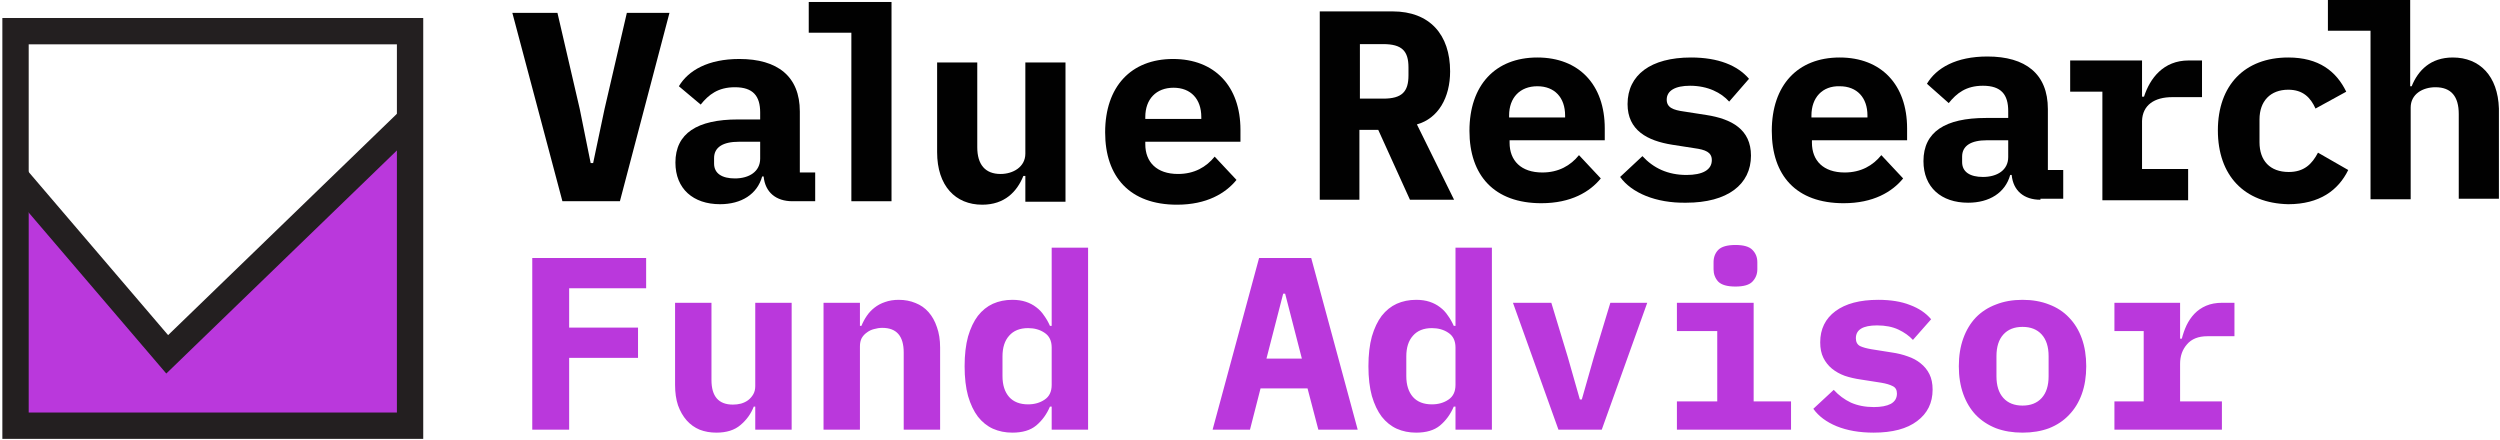
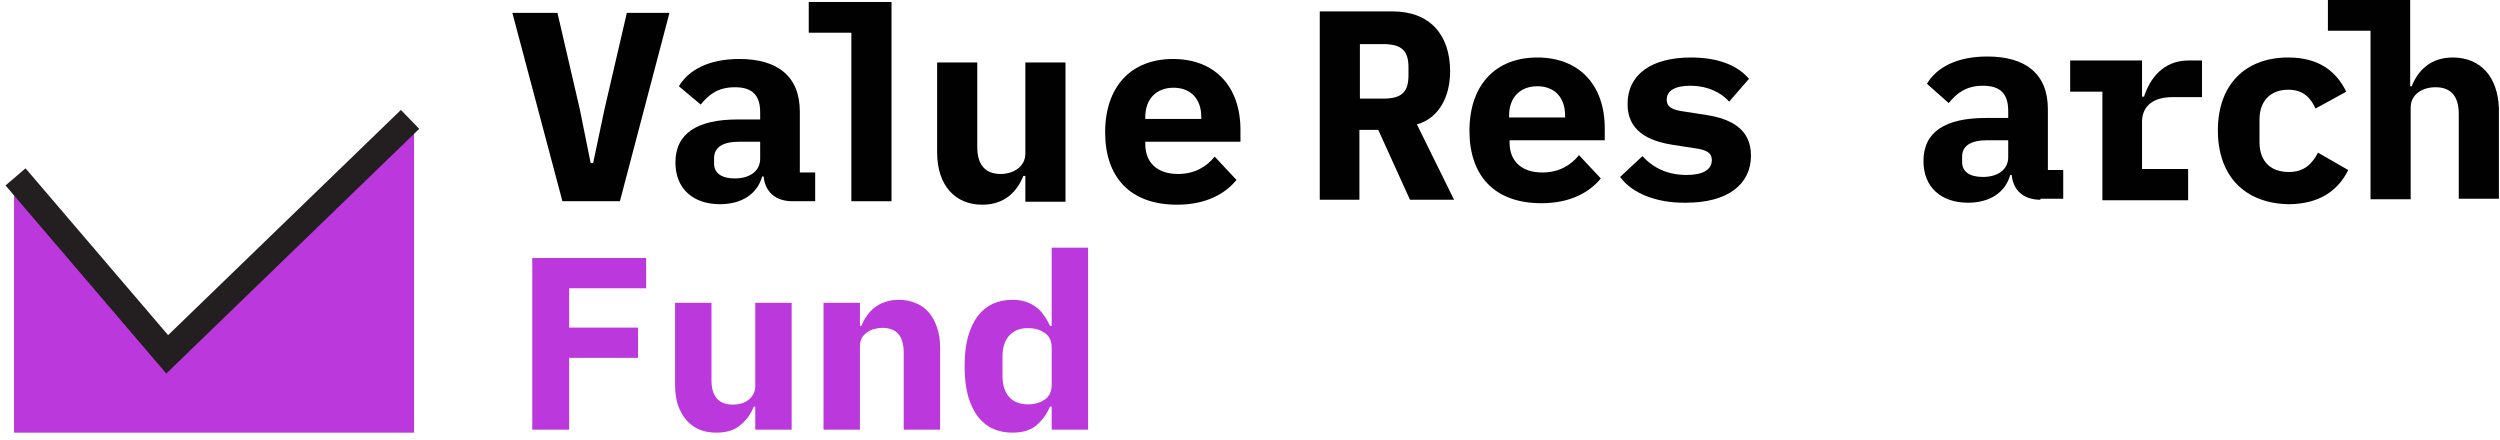
<svg xmlns="http://www.w3.org/2000/svg" width="534" height="94" viewBox="0 0 534 94" fill="none">
  <path d="M3 38.101V92.412H88.437V26.879C83.25 32.172 77.321 37.254 72.133 42.547C69.698 44.983 67.369 47.417 64.828 49.641C54.982 58.322 42.701 64.463 35.608 75.367C29.362 69.544 25.656 61.392 19.622 55.358C13.905 49.853 6.176 45.512 3 38.101Z" fill="#BA38DC" />
-   <path d="M87.59 6.657H3.317V90.93H87.59V6.657Z" stroke="#231F20" stroke-width="5.626" stroke-miterlimit="10" />
  <path d="M3.317 37.783L35.714 75.685L87.59 25.502" stroke="#231F20" stroke-width="5.626" stroke-miterlimit="10" />
  <path d="M120.131 42.983L109.438 2.753H119.072L123.836 23.291L126.165 34.831H126.695L129.129 23.291L133.894 2.753H142.998L132.412 42.983H120.131Z" fill="#010101" />
  <path d="M169.255 42.983C165.761 42.983 163.432 41.078 163.114 37.69H162.797C161.738 41.501 158.35 43.618 153.798 43.618C148.081 43.618 144.269 40.336 144.269 34.725C144.269 28.479 148.928 25.515 157.609 25.515H162.373V24.032C162.373 20.539 160.891 18.633 156.974 18.633C153.374 18.633 151.363 20.221 149.669 22.338L145.01 18.421C147.022 15.033 151.257 12.598 157.927 12.598C166.079 12.598 170.843 16.304 170.843 23.821V36.843H174.125V42.983H169.255ZM162.373 33.878V30.279H157.821C154.433 30.279 152.527 31.443 152.527 33.773V34.937C152.527 37.054 154.221 38.113 156.974 38.113C160.044 38.113 162.373 36.631 162.373 33.878Z" fill="#010101" />
  <path d="M218.908 37.584H218.59C217.214 40.972 214.567 43.725 209.803 43.725C204.086 43.725 200.169 39.702 200.169 32.502V13.34H208.744V31.444C208.744 35.149 210.438 37.161 213.72 37.161C216.367 37.161 219.014 35.678 219.014 32.82V13.34H227.589V43.089H219.014V37.584H218.908Z" fill="#010101" />
  <path d="M236.059 28.267C236.059 18.527 241.564 12.598 250.563 12.598C259.456 12.598 264.962 18.421 264.962 27.738V30.279H244.635V30.808C244.635 34.619 247.07 37.16 251.622 37.16C255.116 37.16 257.657 35.678 259.456 33.455L264.115 38.431C261.786 41.289 257.762 43.724 251.41 43.724C241.353 43.724 236.059 37.796 236.059 28.267ZM244.635 24.985V25.409H256.598V24.985C256.598 21.174 254.375 18.739 250.669 18.739C246.964 18.739 244.635 21.174 244.635 24.985Z" fill="#010101" />
  <path d="M290.475 42.666H281.9V2.435H297.463C305.403 2.435 309.744 7.411 309.744 15.245C309.744 20.857 307.203 25.303 302.65 26.573L310.591 42.666H301.168L294.393 27.738H290.369V42.666H290.475ZM295.451 21.068C299.474 21.068 300.851 19.586 300.851 16.092V14.398C300.851 10.905 299.474 9.422 295.451 9.422H290.475V21.068H295.451Z" fill="#010101" />
  <path d="M313.874 27.95C313.874 18.21 319.379 12.281 328.378 12.281C337.271 12.281 342.777 18.104 342.777 27.421V29.961H322.449V30.491C322.449 34.302 324.885 36.843 329.437 36.843C332.931 36.843 335.472 35.361 337.271 33.138L341.93 38.113C339.6 40.972 335.577 43.407 329.225 43.407C319.168 43.407 313.874 37.478 313.874 27.95ZM322.344 24.668V25.091H334.307V24.668C334.307 20.857 332.084 18.422 328.378 18.422C324.673 18.422 322.344 20.857 322.344 24.668Z" fill="#010101" />
  <path d="M346.059 37.796L350.823 33.349C353.152 35.89 356.222 37.372 360.245 37.372C363.633 37.372 365.645 36.314 365.645 34.196C365.645 32.502 364.268 31.973 361.939 31.655L357.175 30.914C351.881 30.067 347.647 27.844 347.647 22.233C347.647 15.986 352.623 12.281 361.198 12.281C367.021 12.281 371.15 13.975 373.585 16.833L369.35 21.703C367.656 19.798 364.798 18.316 360.986 18.316C357.81 18.316 356.01 19.374 356.01 21.28C356.01 22.974 357.387 23.503 359.716 23.821L364.48 24.562C369.879 25.409 374.008 27.632 374.008 33.243C374.008 39.384 369.032 43.301 360.139 43.301C353.681 43.407 348.494 41.184 346.059 37.796Z" fill="#010101" />
-   <path d="M378.454 27.95C378.454 18.21 383.959 12.281 392.958 12.281C401.851 12.281 407.356 18.104 407.356 27.421V29.961H387.029V30.491C387.029 34.302 389.464 36.843 394.017 36.843C397.51 36.843 400.051 35.361 401.851 33.138L406.509 38.113C404.18 40.972 400.157 43.407 393.805 43.407C383.641 43.407 378.454 37.478 378.454 27.95ZM386.923 24.668V25.091H398.887V24.668C398.887 20.857 396.663 18.422 392.958 18.422C389.252 18.316 386.923 20.857 386.923 24.668Z" fill="#010101" />
  <path d="M435.836 42.666C432.343 42.666 430.014 40.76 429.696 37.372H429.378C428.32 41.184 424.932 43.301 420.379 43.301C414.662 43.301 410.851 40.019 410.851 34.408C410.851 28.161 415.509 25.197 424.191 25.197H428.955V23.715C428.955 20.221 427.473 18.315 423.555 18.315C419.956 18.315 417.944 19.904 416.25 22.021L411.592 17.892C413.604 14.504 417.838 12.069 424.508 12.069C432.66 12.069 437.425 15.775 437.425 23.291V36.313H440.706V42.454H435.836V42.666ZM428.955 33.561V29.961H424.402C421.015 29.961 419.109 31.126 419.109 33.455V34.62C419.109 36.737 420.803 37.796 423.555 37.796C426.626 37.796 428.955 36.313 428.955 33.561Z" fill="#010101" />
  <path d="M473.737 27.844C473.737 18.21 479.454 12.281 488.77 12.281C495.334 12.281 499.04 15.245 501.157 19.586L494.593 23.186C493.535 20.857 491.946 19.163 488.77 19.163C484.959 19.163 482.63 21.598 482.63 25.515V30.385C482.63 34.302 484.853 36.737 488.876 36.737C492.158 36.737 493.852 35.043 495.123 32.608L501.581 36.314C499.463 40.654 495.44 43.619 488.77 43.619C479.348 43.407 473.737 37.478 473.737 27.844Z" fill="#010101" />
  <path d="M463.997 20.75H470.349V12.916H467.491C462.092 12.916 459.233 16.727 457.963 20.645H457.539V12.916H442.188V19.586H449.069V36.102V42.772H467.385V36.102H457.539V25.832C457.645 22.444 460.186 20.75 463.997 20.75Z" fill="#010101" />
  <path d="M523.92 12.281C519.156 12.281 516.509 15.034 515.133 18.422H514.815V0H497.241V6.564H506.345V42.56H514.921V22.974C514.921 20.115 517.462 18.633 520.215 18.633C523.602 18.633 525.19 20.645 525.19 24.35V42.454H533.766V23.186C533.554 16.198 529.637 12.281 523.92 12.281Z" fill="#010101" />
  <path d="M190.428 36.419V0.423H172.747V6.987H172.853H181.852V36.419V42.983H190.428V36.419Z" fill="#010101" />
  <path d="M113.692 91.782V55.112H138.016V61.574H121.572V69.98H136.282V76.442H121.572V91.782H113.692ZM161.322 86.844H161.006C160.411 88.385 159.465 89.698 158.169 90.784C156.909 91.87 155.192 92.412 153.021 92.412C151.725 92.412 150.534 92.202 149.448 91.782C148.363 91.327 147.435 90.661 146.664 89.786C145.894 88.91 145.281 87.842 144.825 86.581C144.405 85.32 144.195 83.867 144.195 82.221V64.673H151.97V81.17C151.97 84.672 153.494 86.423 156.541 86.423C157.136 86.423 157.714 86.353 158.275 86.213C158.87 86.038 159.378 85.793 159.798 85.478C160.253 85.127 160.621 84.707 160.901 84.217C161.182 83.727 161.322 83.149 161.322 82.483V64.673H169.097V91.782H161.322V86.844ZM175.906 91.782V64.673H183.682V69.612H183.997C184.312 68.841 184.697 68.123 185.153 67.458C185.608 66.792 186.151 66.215 186.781 65.724C187.447 65.199 188.2 64.796 189.04 64.516C189.916 64.201 190.897 64.043 191.982 64.043C193.278 64.043 194.469 64.271 195.555 64.726C196.64 65.146 197.569 65.794 198.339 66.67C199.11 67.545 199.705 68.614 200.125 69.874C200.581 71.135 200.808 72.589 200.808 74.235V91.782H193.033V75.286C193.033 71.783 191.509 70.032 188.462 70.032C187.867 70.032 187.272 70.12 186.676 70.295C186.116 70.435 185.608 70.68 185.153 71.03C184.697 71.346 184.33 71.748 184.049 72.239C183.804 72.729 183.682 73.307 183.682 73.972V91.782H175.906ZM224.639 86.844H224.272C223.571 88.49 222.59 89.838 221.329 90.889C220.104 91.905 218.405 92.412 216.233 92.412C214.727 92.412 213.344 92.132 212.083 91.572C210.857 91.012 209.789 90.153 208.878 88.998C208.003 87.842 207.302 86.371 206.777 84.585C206.287 82.798 206.041 80.679 206.041 78.228C206.041 75.776 206.287 73.657 206.777 71.871C207.302 70.085 208.003 68.614 208.878 67.458C209.789 66.302 210.857 65.444 212.083 64.883C213.344 64.323 214.727 64.043 216.233 64.043C217.319 64.043 218.282 64.183 219.123 64.463C219.964 64.743 220.699 65.129 221.329 65.619C221.995 66.109 222.555 66.705 223.011 67.405C223.501 68.071 223.921 68.806 224.272 69.612H224.639V52.905H232.415V91.782H224.639V86.844ZM219.596 86.371C220.962 86.371 222.135 86.038 223.116 85.373C224.131 84.707 224.639 83.656 224.639 82.221V74.235C224.639 72.799 224.131 71.748 223.116 71.083C222.135 70.417 220.962 70.085 219.596 70.085C217.845 70.085 216.496 70.627 215.551 71.713C214.605 72.764 214.132 74.235 214.132 76.126V80.329C214.132 82.221 214.605 83.709 215.551 84.795C216.496 85.846 217.845 86.371 219.596 86.371Z" fill="#BA38DC" />
-   <path d="M281.599 91.782L279.288 82.956H269.253L266.994 91.782H259.009L268.938 55.112H280.076L290.005 91.782H281.599ZM274.507 62.73H274.087L270.514 76.599H278.079L274.507 62.73ZM310.894 86.844H310.526C309.826 88.49 308.845 89.838 307.584 90.889C306.358 91.905 304.66 92.412 302.488 92.412C300.982 92.412 299.599 92.132 298.338 91.572C297.112 91.012 296.044 90.153 295.133 88.998C294.258 87.842 293.557 86.371 293.032 84.585C292.541 82.798 292.296 80.679 292.296 78.228C292.296 75.776 292.541 73.657 293.032 71.871C293.557 70.085 294.258 68.614 295.133 67.458C296.044 66.302 297.112 65.444 298.338 64.883C299.599 64.323 300.982 64.043 302.488 64.043C303.574 64.043 304.537 64.183 305.378 64.463C306.218 64.743 306.954 65.129 307.584 65.619C308.25 66.109 308.81 66.705 309.265 67.405C309.756 68.071 310.176 68.806 310.526 69.612H310.894V52.905H318.669V91.782H310.894V86.844ZM305.851 86.371C307.216 86.371 308.39 86.038 309.37 85.373C310.386 84.707 310.894 83.656 310.894 82.221V74.235C310.894 72.799 310.386 71.748 309.37 71.083C308.39 70.417 307.216 70.085 305.851 70.085C304.099 70.085 302.751 70.627 301.805 71.713C300.86 72.764 300.387 74.235 300.387 76.126V80.329C300.387 82.221 300.86 83.709 301.805 84.795C302.751 85.846 304.099 86.371 305.851 86.371ZM332.886 91.782L323.167 64.673H331.363L334.883 76.284L337.457 85.32H337.877L340.451 76.284L343.971 64.673H351.852L342.132 91.782H332.886ZM370.692 61.206C368.94 61.206 367.715 60.856 367.014 60.155C366.349 59.42 366.016 58.544 366.016 57.529V56.005C366.016 54.954 366.349 54.079 367.014 53.378C367.715 52.678 368.94 52.327 370.692 52.327C372.443 52.327 373.651 52.678 374.317 53.378C375.017 54.079 375.367 54.954 375.367 56.005V57.529C375.367 58.544 375.017 59.42 374.317 60.155C373.651 60.856 372.443 61.206 370.692 61.206ZM358.188 85.74H366.804V70.715H358.188V64.673H374.579V85.74H382.565V91.782H358.188V85.74ZM400.196 92.412C397.184 92.412 394.558 91.957 392.316 91.047C390.11 90.136 388.446 88.893 387.325 87.317L391.686 83.271C392.736 84.427 393.962 85.338 395.363 86.003C396.799 86.633 398.428 86.949 400.249 86.949C401.79 86.949 402.998 86.721 403.874 86.266C404.75 85.775 405.187 85.04 405.187 84.059C405.187 83.289 404.89 82.763 404.294 82.483C403.699 82.168 402.876 81.923 401.825 81.748L397.465 81.065C396.239 80.89 395.1 80.627 394.05 80.277C392.999 79.891 392.088 79.383 391.318 78.753C390.547 78.123 389.934 77.352 389.479 76.442C389.024 75.531 388.796 74.428 388.796 73.132C388.796 70.295 389.882 68.071 392.053 66.46C394.225 64.849 397.272 64.043 401.195 64.043C403.857 64.043 406.116 64.411 407.972 65.146C409.863 65.847 411.369 66.862 412.49 68.193L408.602 72.606C407.797 71.731 406.764 70.995 405.503 70.4C404.242 69.804 402.718 69.507 400.932 69.507C397.92 69.507 396.414 70.417 396.414 72.239C396.414 73.044 396.712 73.605 397.307 73.92C397.902 74.2 398.725 74.428 399.776 74.603L404.084 75.286C405.31 75.461 406.448 75.741 407.499 76.126C408.55 76.477 409.46 76.967 410.231 77.597C411.036 78.228 411.667 78.998 412.122 79.909C412.578 80.82 412.805 81.923 412.805 83.219C412.805 86.056 411.702 88.297 409.495 89.943C407.324 91.589 404.224 92.412 400.196 92.412ZM432.013 92.412C429.911 92.412 428.02 92.097 426.339 91.467C424.658 90.801 423.222 89.856 422.031 88.63C420.875 87.404 419.982 85.915 419.352 84.164C418.721 82.413 418.406 80.434 418.406 78.228C418.406 76.021 418.721 74.042 419.352 72.291C419.982 70.54 420.875 69.051 422.031 67.826C423.222 66.6 424.658 65.672 426.339 65.041C428.02 64.376 429.911 64.043 432.013 64.043C434.114 64.043 436.006 64.376 437.687 65.041C439.368 65.672 440.786 66.6 441.942 67.826C443.133 69.051 444.044 70.54 444.674 72.291C445.305 74.042 445.62 76.021 445.62 78.228C445.62 80.434 445.305 82.413 444.674 84.164C444.044 85.915 443.133 87.404 441.942 88.63C440.786 89.856 439.368 90.801 437.687 91.467C436.006 92.097 434.114 92.412 432.013 92.412ZM432.013 86.633C433.764 86.633 435.13 86.091 436.111 85.005C437.091 83.919 437.582 82.378 437.582 80.382V76.074C437.582 74.077 437.091 72.536 436.111 71.451C435.13 70.365 433.764 69.822 432.013 69.822C430.262 69.822 428.896 70.365 427.915 71.451C426.934 72.536 426.444 74.077 426.444 76.074V80.382C426.444 82.378 426.934 83.919 427.915 85.005C428.896 86.091 430.262 86.633 432.013 86.633ZM451.641 85.74H457.893V70.715H451.641V64.673H465.668V72.344H466.036C466.281 71.363 466.614 70.417 467.034 69.507C467.489 68.561 468.05 67.738 468.715 67.037C469.416 66.302 470.256 65.724 471.237 65.304C472.218 64.883 473.373 64.673 474.704 64.673H477.279V71.818H471.5C469.573 71.818 468.12 72.396 467.139 73.552C466.158 74.673 465.668 76.056 465.668 77.702V85.74H474.599V91.782H451.641V85.74Z" fill="#BA38DC" />
</svg>